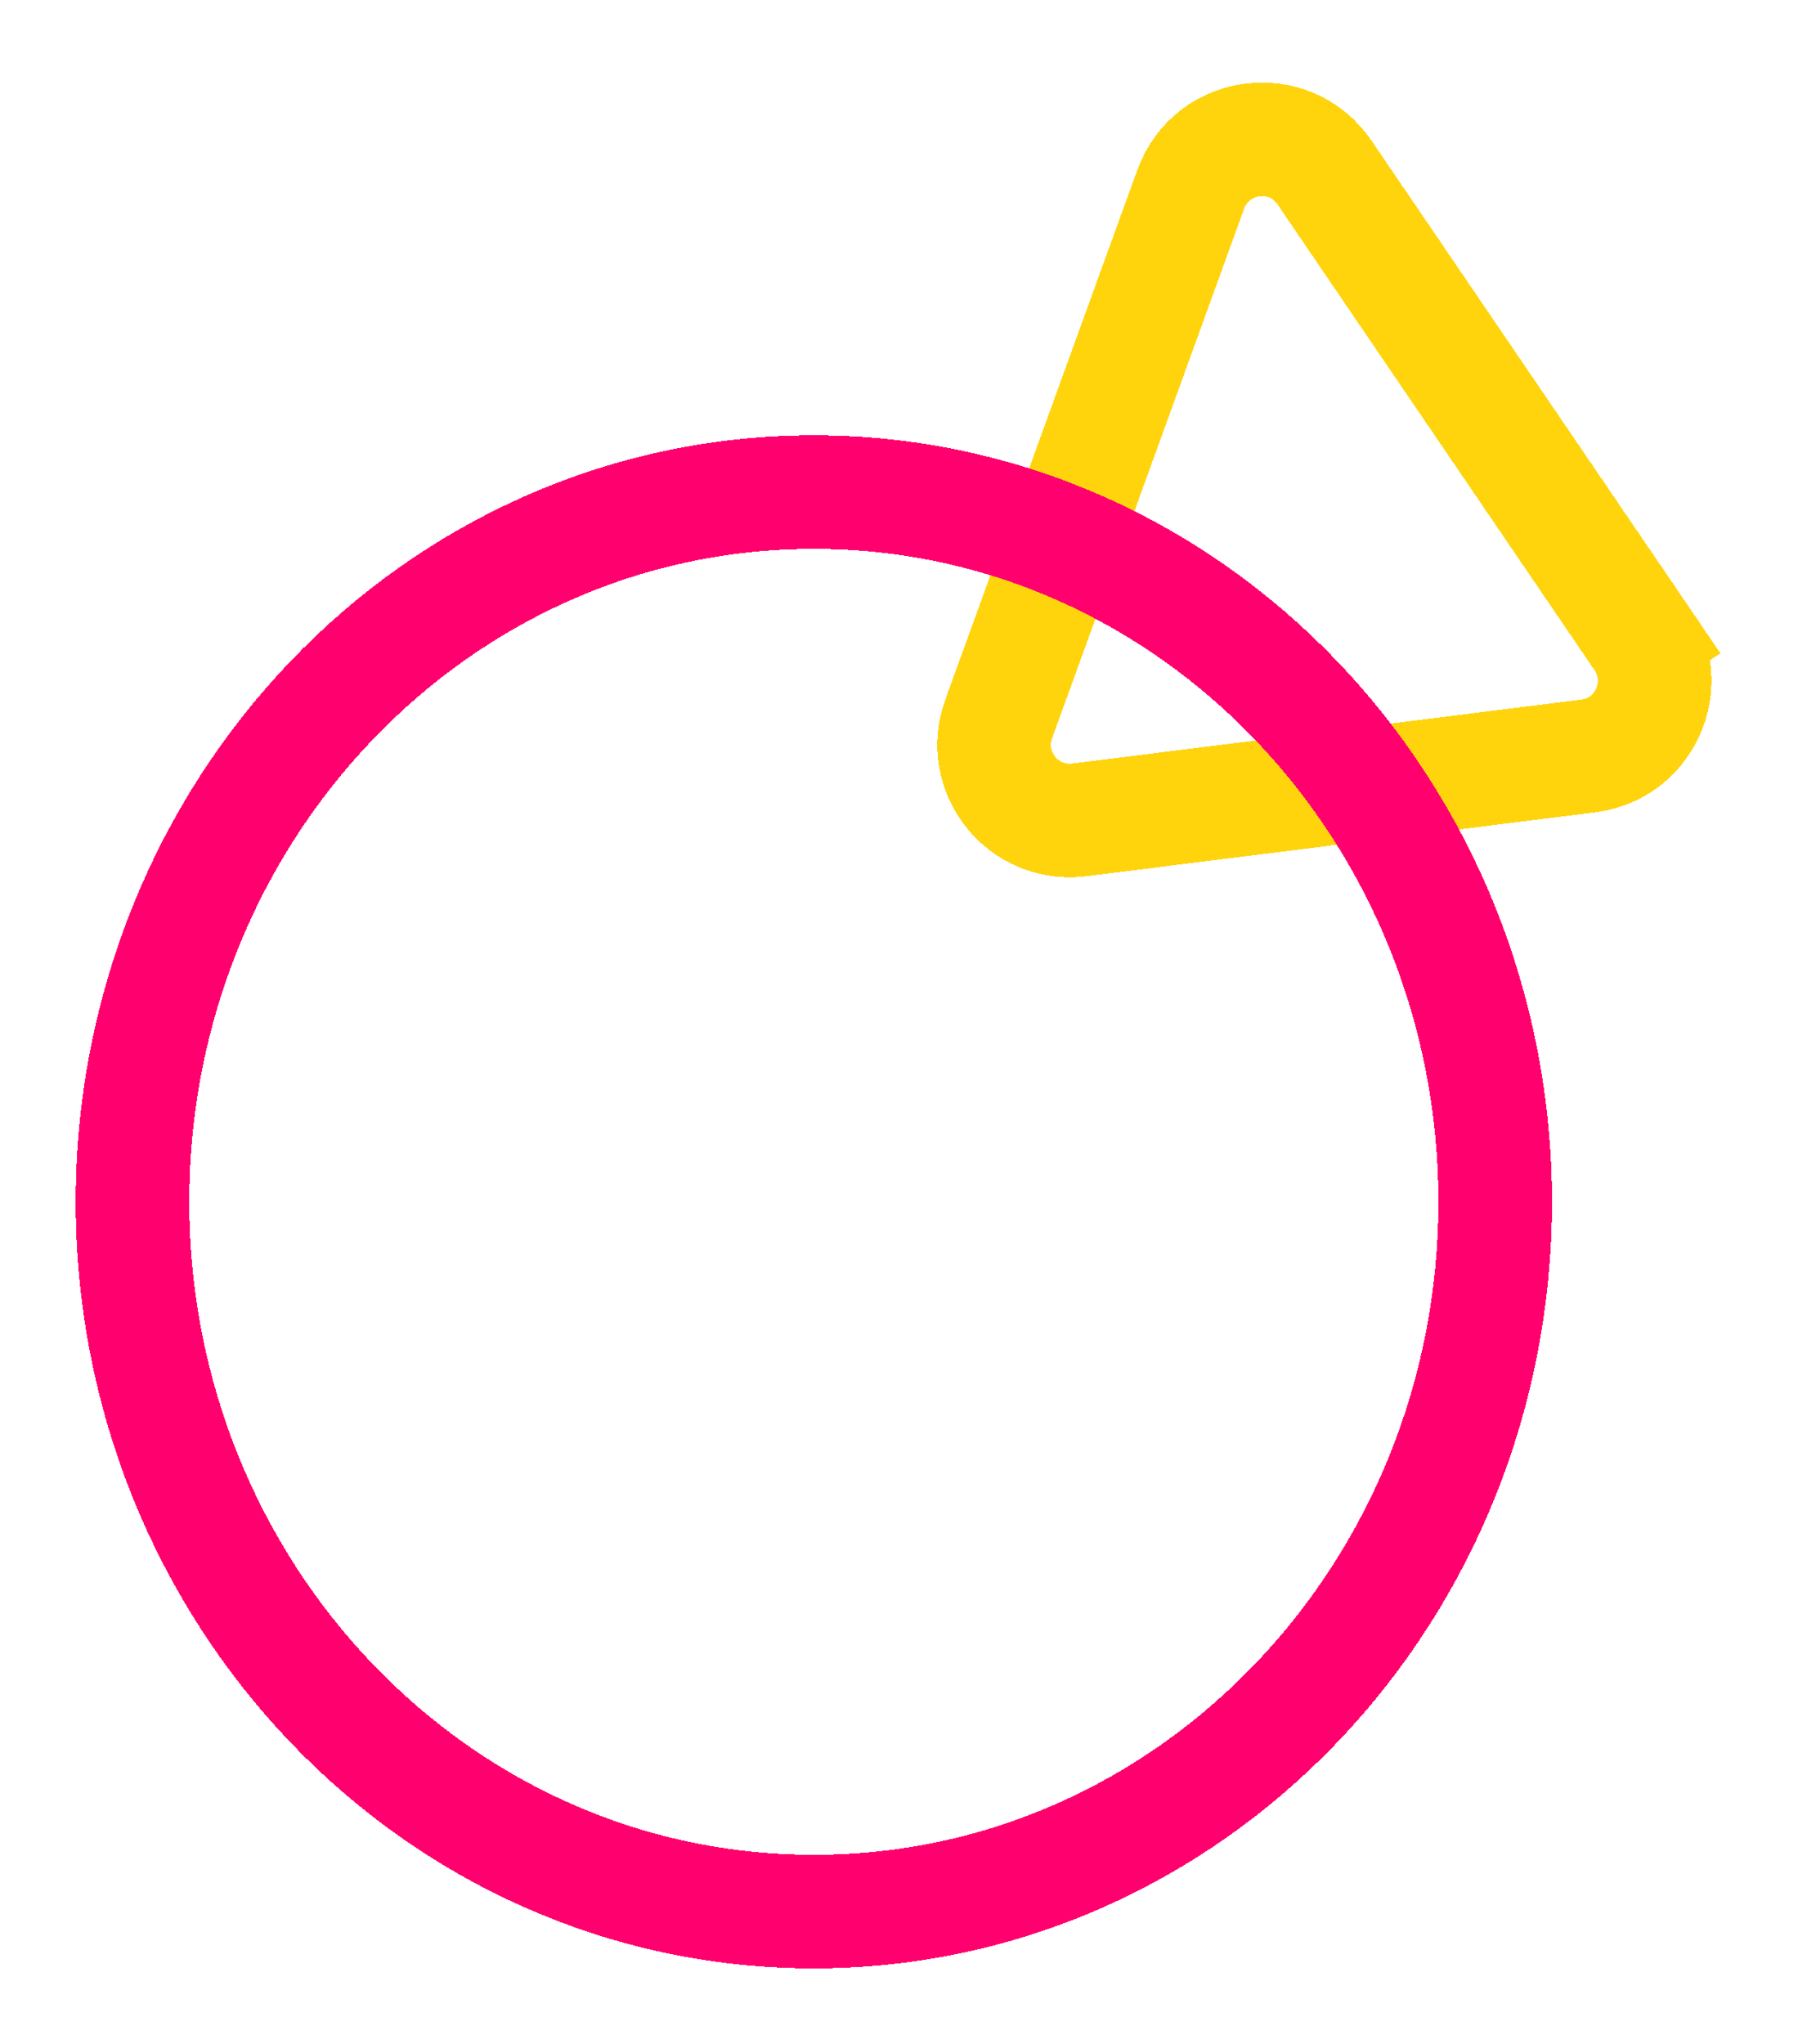
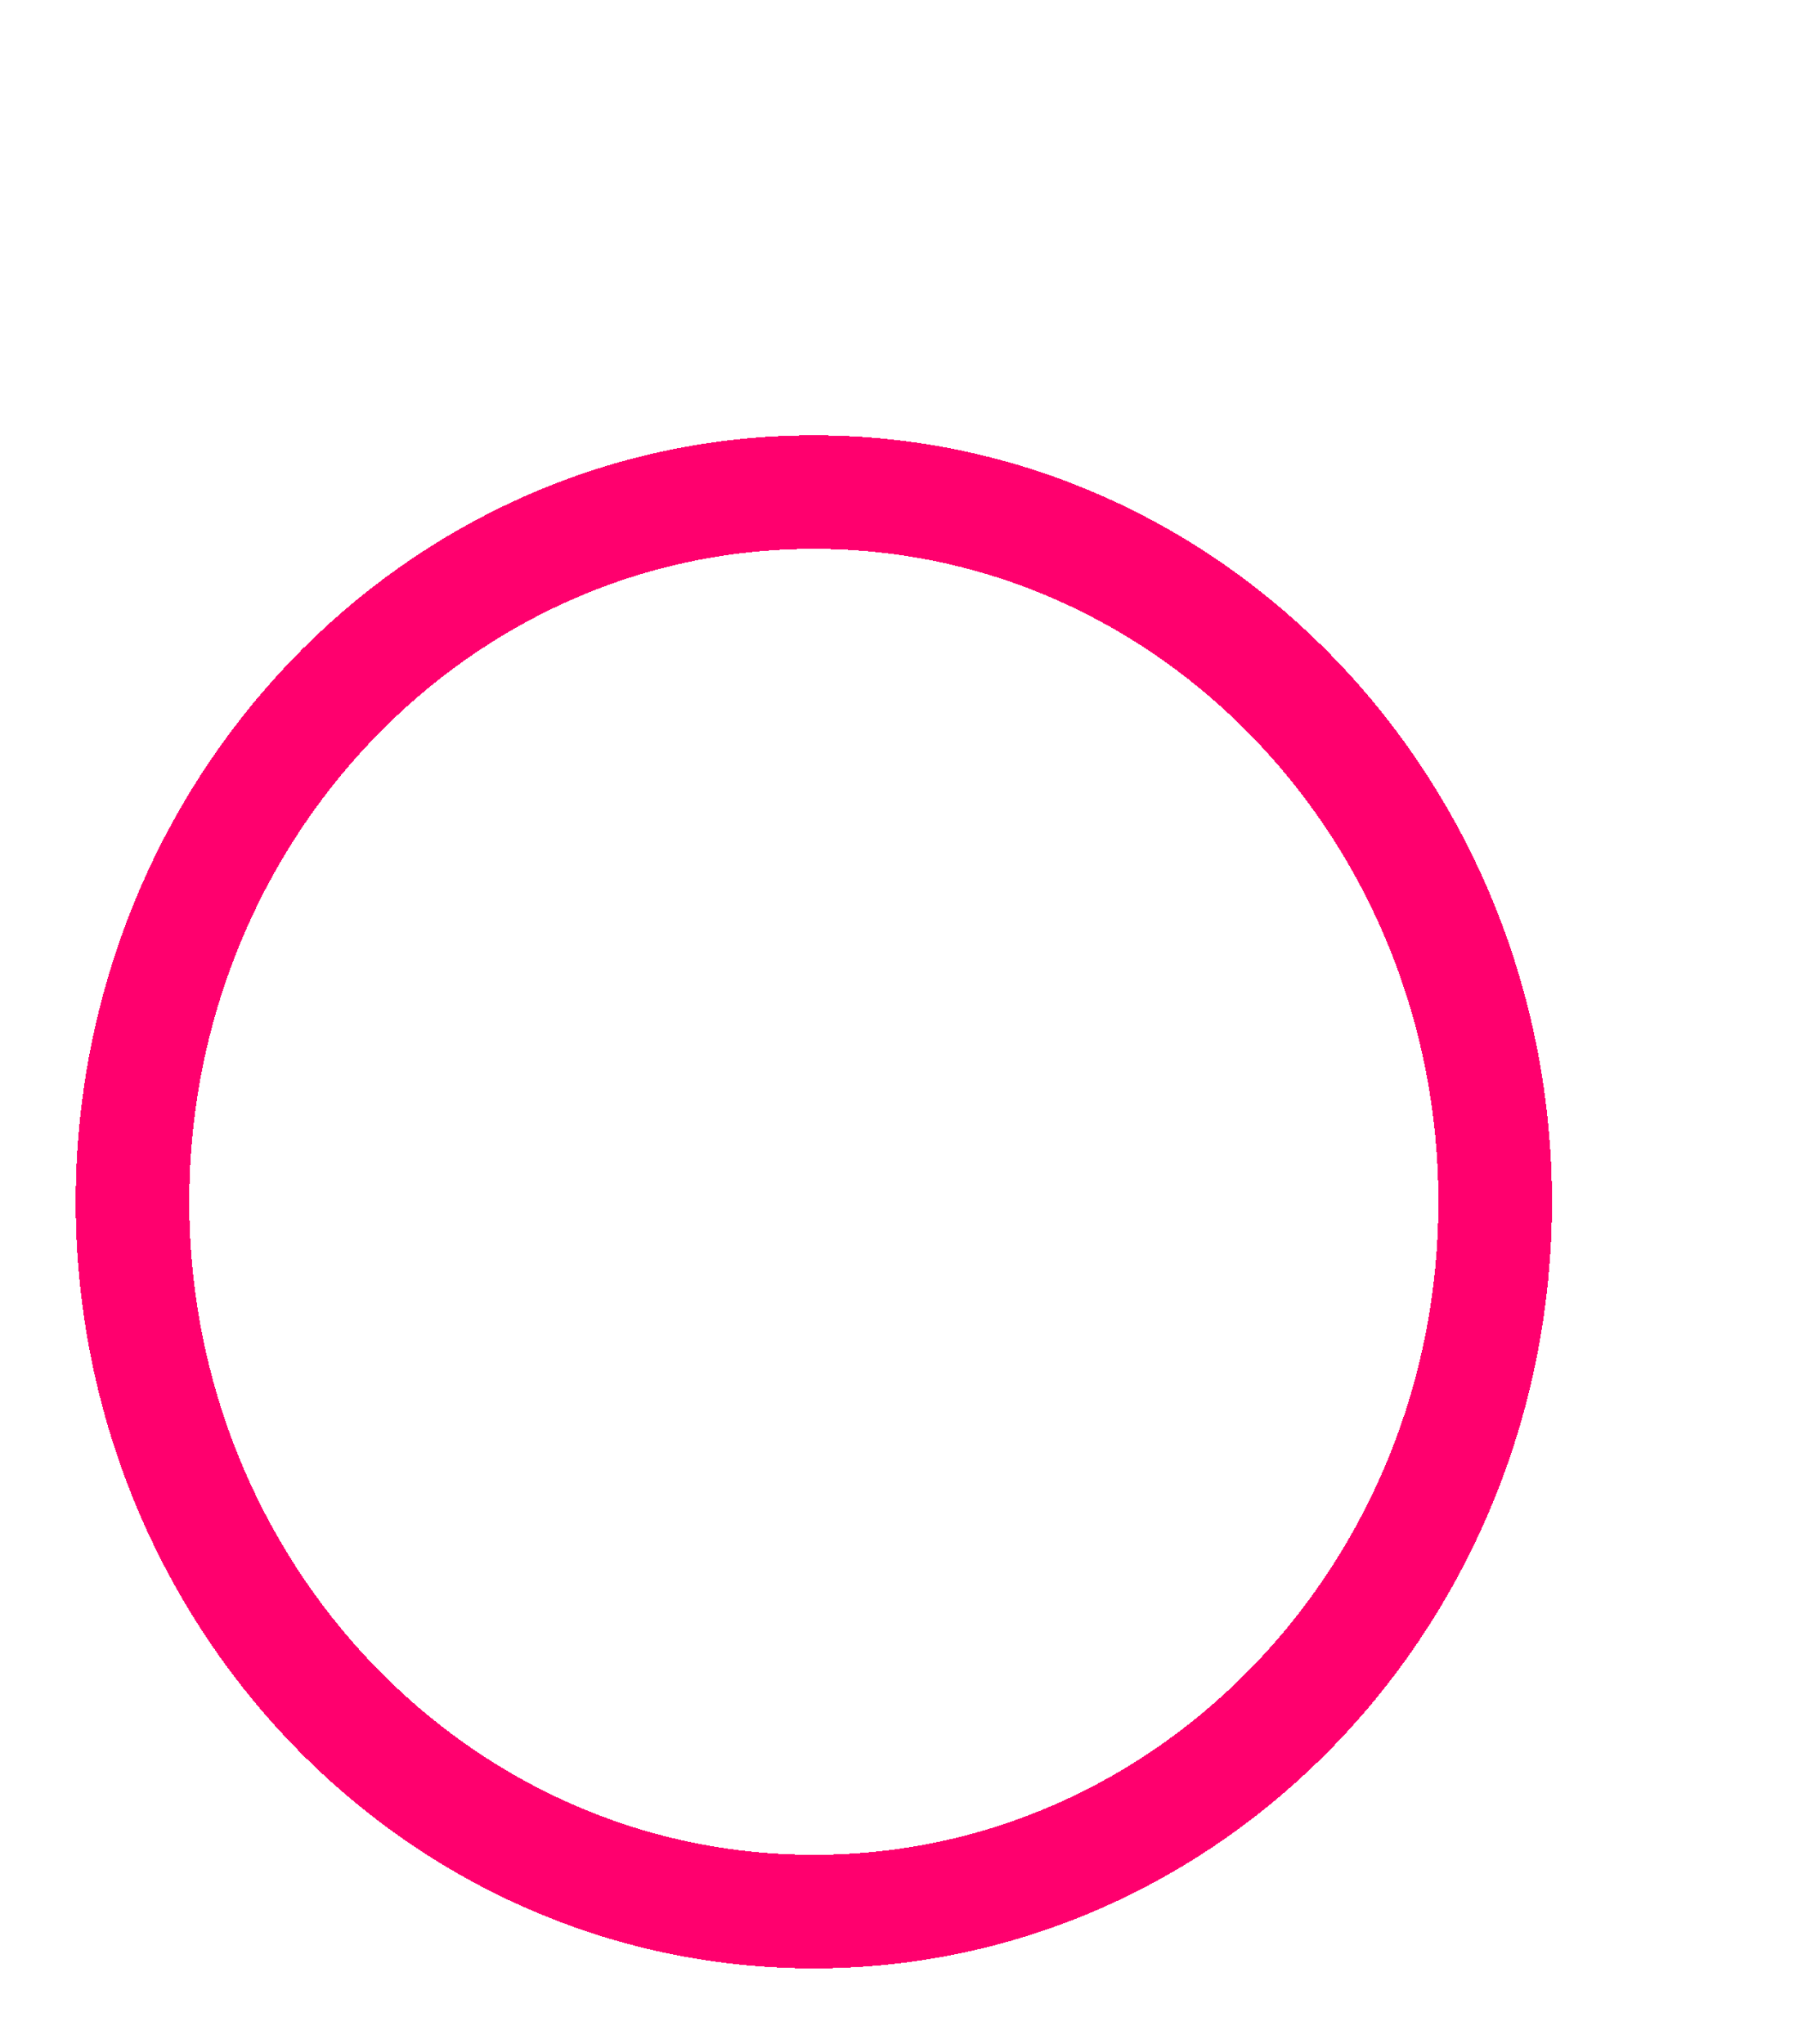
<svg xmlns="http://www.w3.org/2000/svg" width="95" height="108" viewBox="0 0 95 108" fill="none">
  <g filter="url(#filter0_d_198_51)">
-     <path d="M86.731 29.723L84.251 31.411L86.731 29.723L69.981 5.113C68.145 2.416 64.026 2.933 62.914 6.001L52.768 33.987C51.749 36.797 54.061 39.691 57.027 39.319L83.922 35.942C86.888 35.57 88.413 32.194 86.731 29.723Z" stroke="#FFD40D" stroke-width="6" shape-rendering="crispEdges" />
-   </g>
+     </g>
  <g filter="url(#filter1_d_198_51)">
    <path d="M43 97C63.007 97 79 80.084 79 59.5C79 38.916 63.007 22 43 22C22.994 22 7 38.916 7 59.5C7 80.084 22.994 97 43 97Z" stroke="#FF006E" stroke-width="6" stroke-miterlimit="10" shape-rendering="crispEdges" />
  </g>
  <defs>
    <filter id="filter0_d_198_51" x="45.52" y="0.363" width="48.912" height="49.99" filterUnits="userSpaceOnUse" color-interpolation-filters="sRGB">
      <feFlood flood-opacity="0" result="BackgroundImageFix" />
      <feColorMatrix in="SourceAlpha" type="matrix" values="0 0 0 0 0 0 0 0 0 0 0 0 0 0 0 0 0 0 127 0" result="hardAlpha" />
      <feOffset dy="4" />
      <feGaussianBlur stdDeviation="2" />
      <feComposite in2="hardAlpha" operator="out" />
      <feColorMatrix type="matrix" values="0 0 0 0 0 0 0 0 0 0 0 0 0 0 0 0 0 0 0.25 0" />
      <feBlend mode="normal" in2="BackgroundImageFix" result="effect1_dropShadow_198_51" />
      <feBlend mode="normal" in="SourceGraphic" in2="effect1_dropShadow_198_51" result="shape" />
    </filter>
    <filter id="filter1_d_198_51" x="0" y="19" width="86" height="89" filterUnits="userSpaceOnUse" color-interpolation-filters="sRGB">
      <feFlood flood-opacity="0" result="BackgroundImageFix" />
      <feColorMatrix in="SourceAlpha" type="matrix" values="0 0 0 0 0 0 0 0 0 0 0 0 0 0 0 0 0 0 127 0" result="hardAlpha" />
      <feOffset dy="4" />
      <feGaussianBlur stdDeviation="2" />
      <feComposite in2="hardAlpha" operator="out" />
      <feColorMatrix type="matrix" values="0 0 0 0 0 0 0 0 0 0 0 0 0 0 0 0 0 0 0.25 0" />
      <feBlend mode="normal" in2="BackgroundImageFix" result="effect1_dropShadow_198_51" />
      <feBlend mode="normal" in="SourceGraphic" in2="effect1_dropShadow_198_51" result="shape" />
    </filter>
  </defs>
</svg>